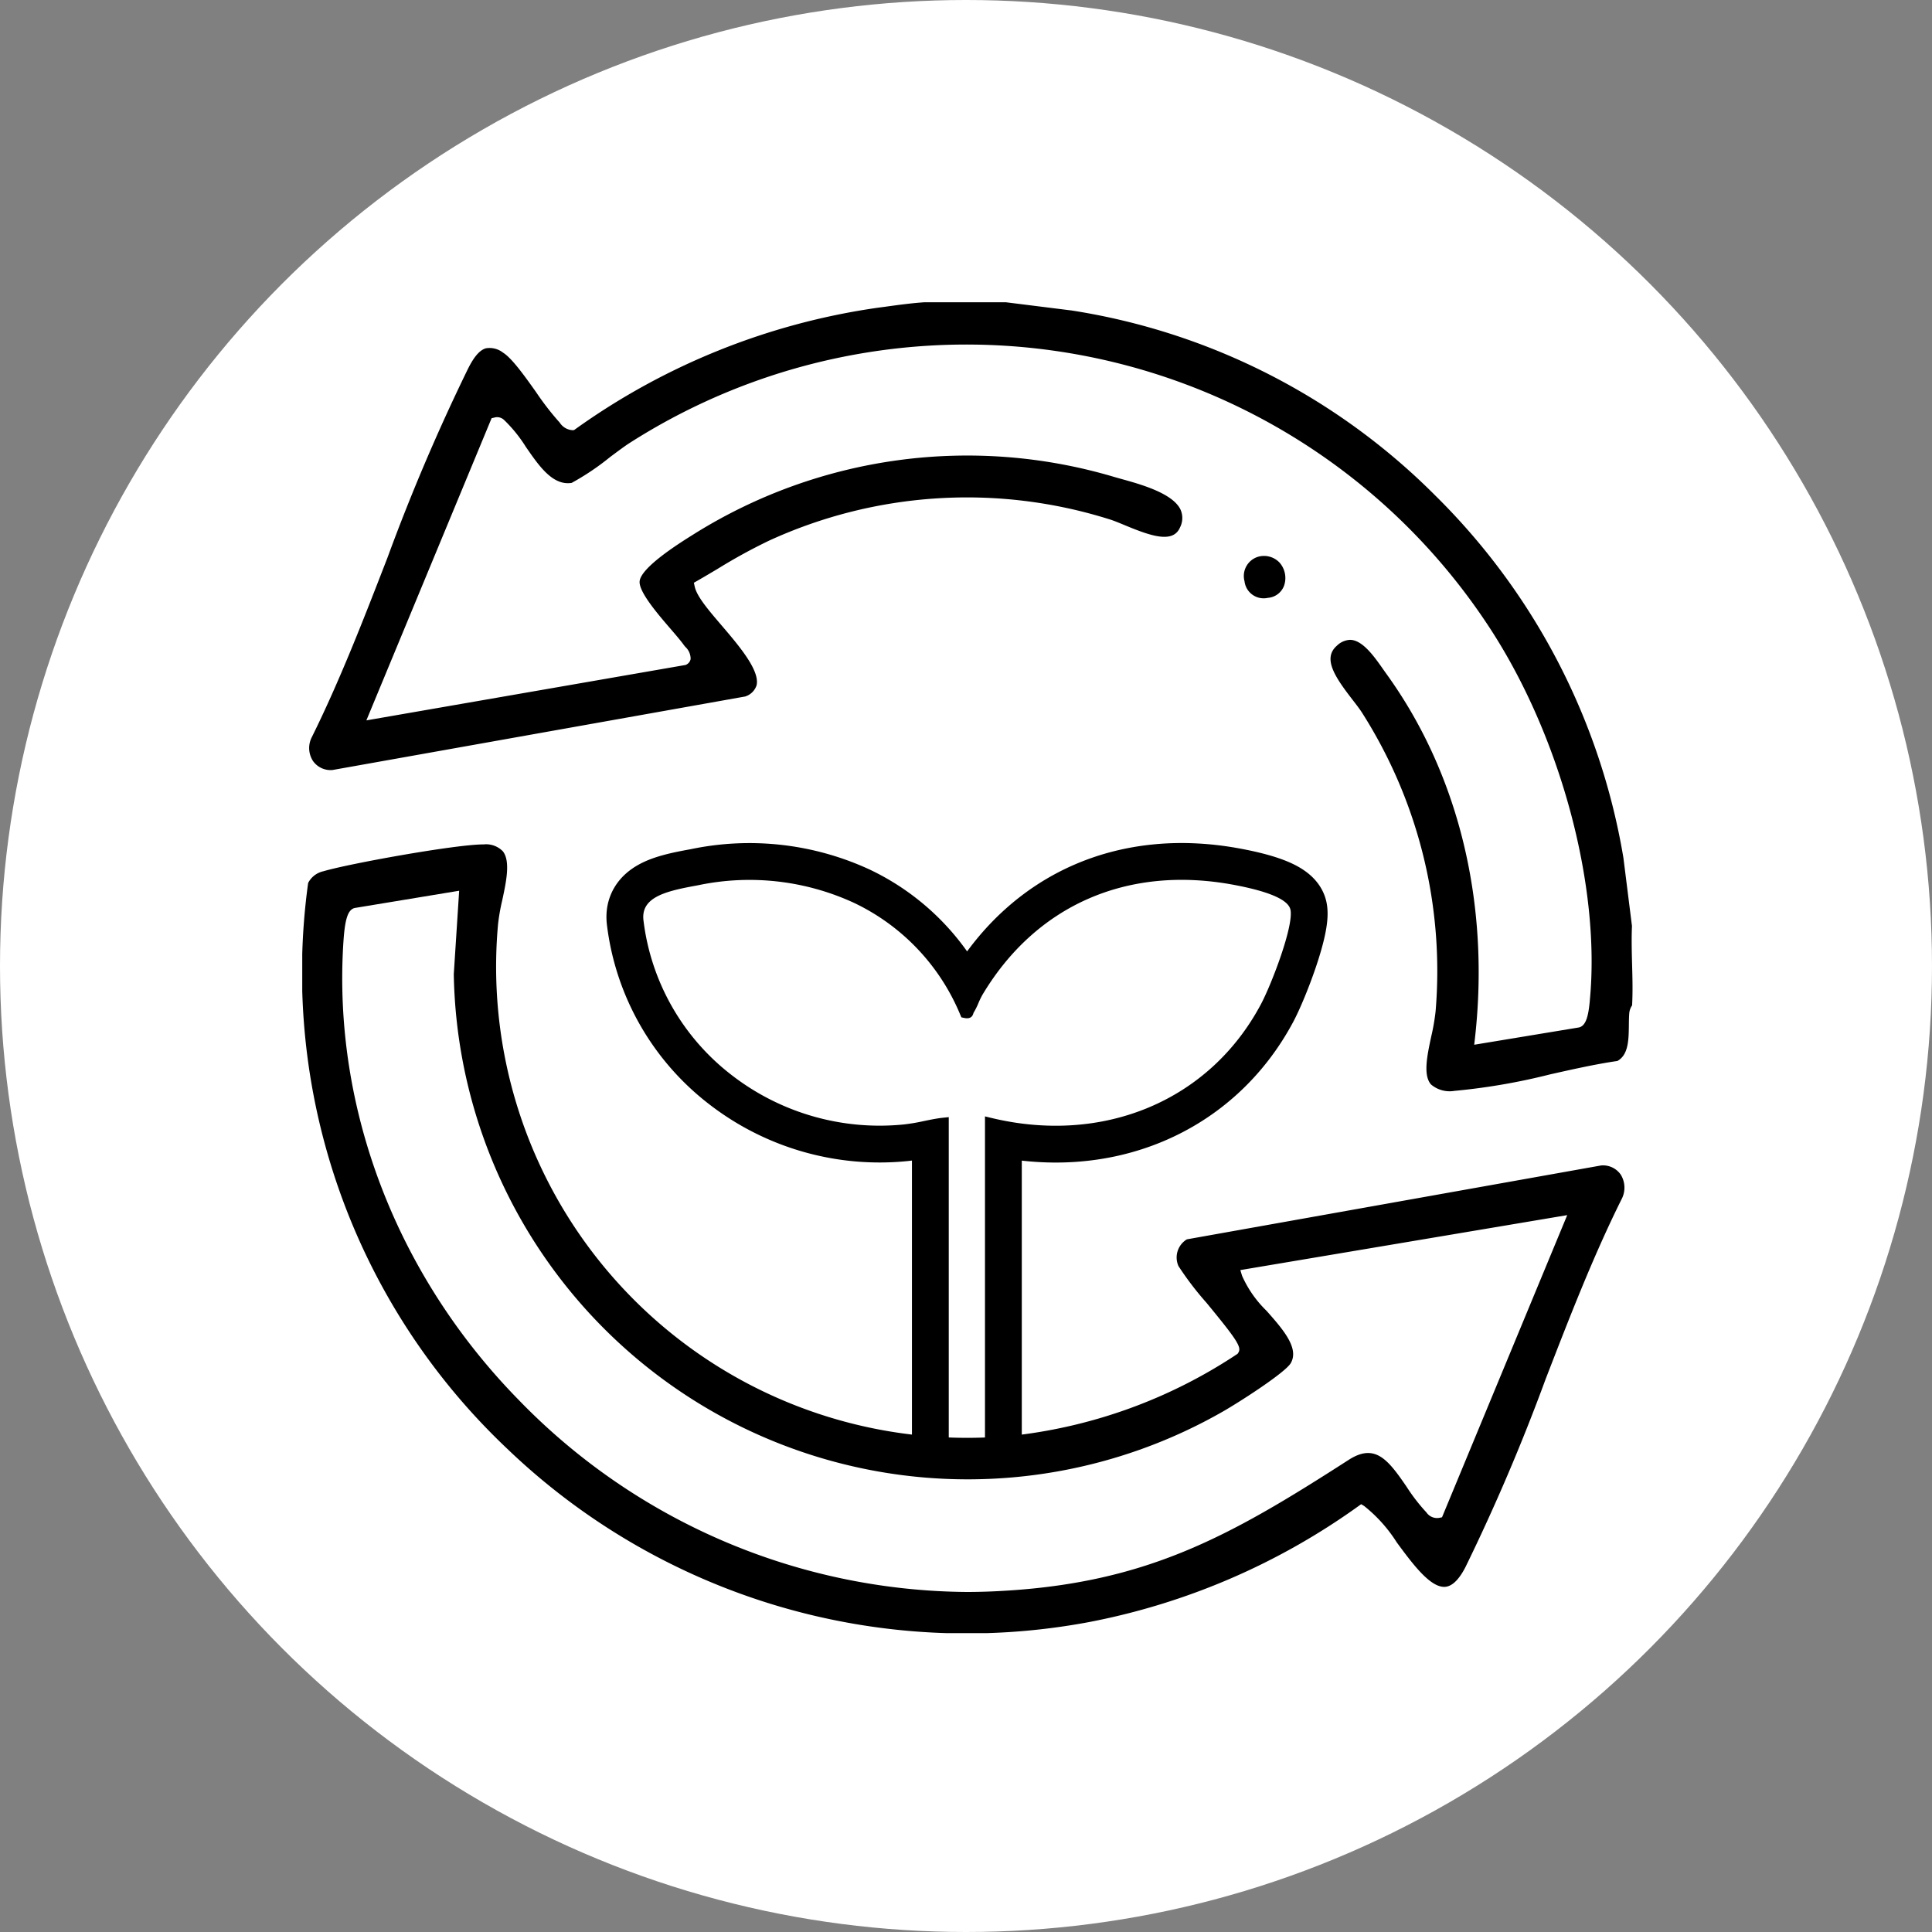
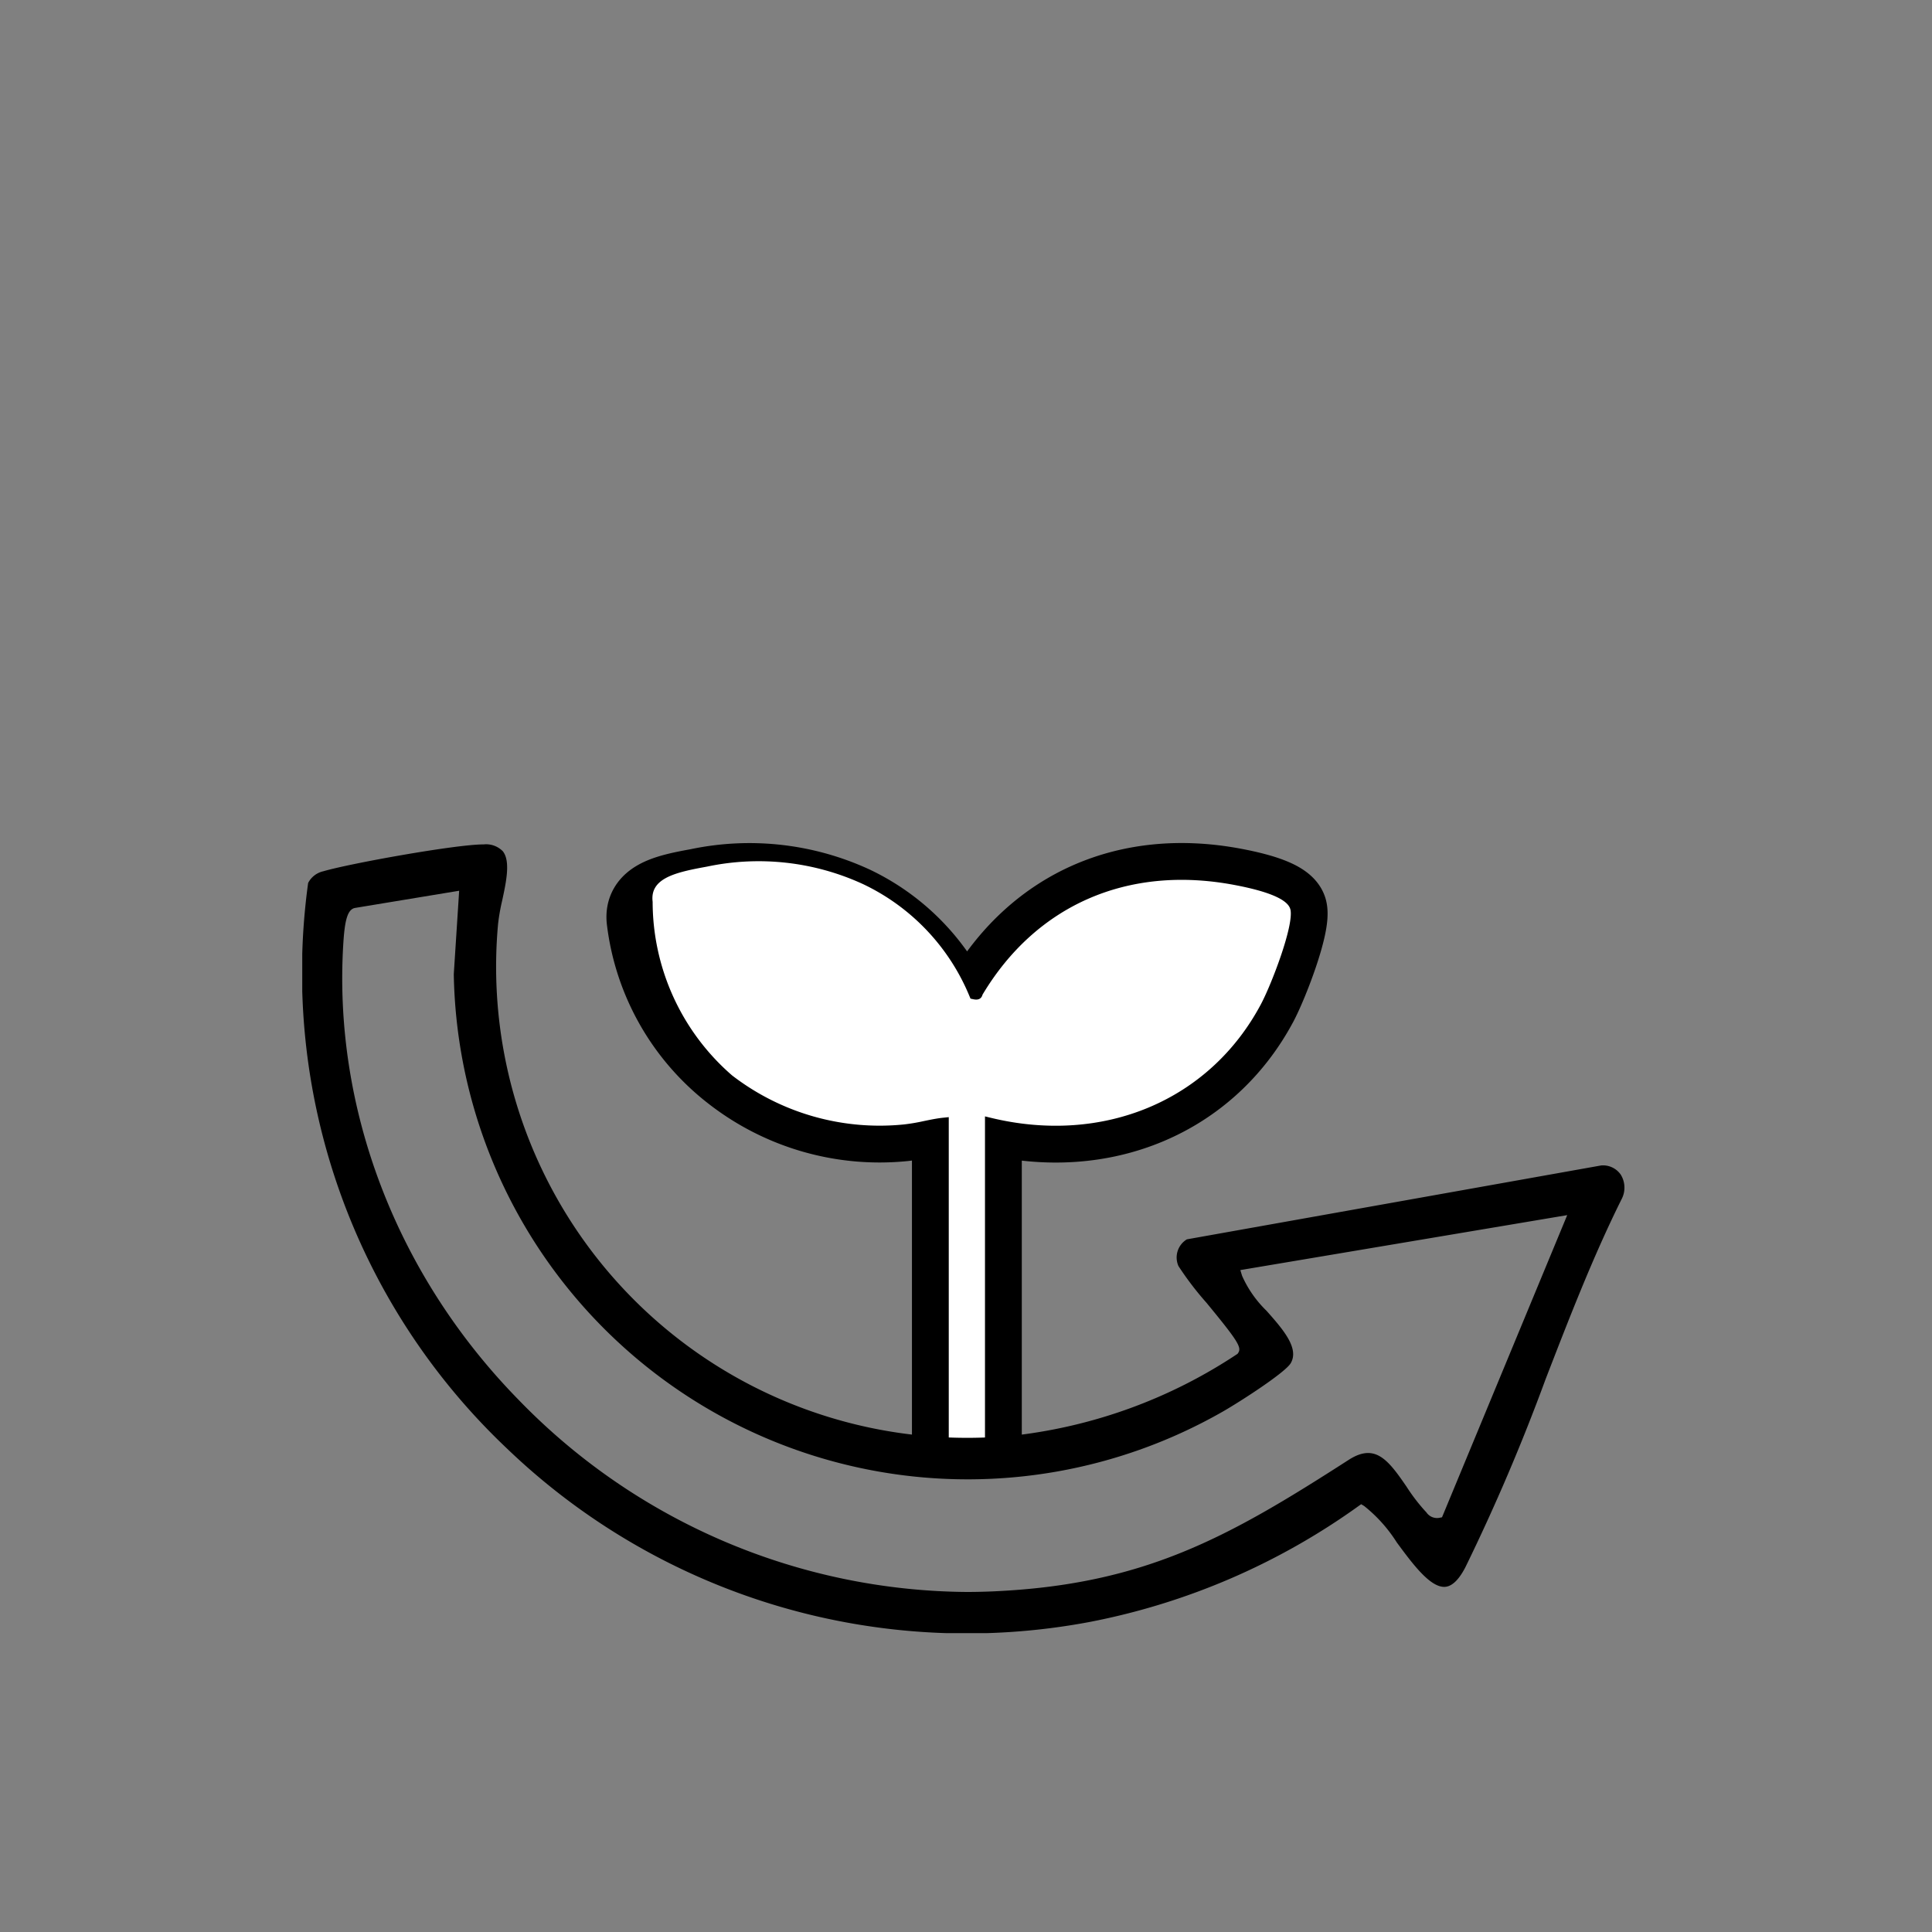
<svg xmlns="http://www.w3.org/2000/svg" id="Group_307194" data-name="Group 307194" width="209.938" height="209.938" viewBox="0 0 209.938 209.938">
  <rect x="0" y="0" width="209.938" height="209.938" fill="#808080" stroke="none" />
  <defs>
    <clipPath id="clip-path">
      <rect id="Rectangle_59633" data-name="Rectangle 59633" width="144.557" height="144.618" fill="none" />
    </clipPath>
  </defs>
-   <circle id="Ellipse_13" data-name="Ellipse 13" cx="104.969" cy="104.969" r="104.969" transform="translate(0)" fill="#fff" />
  <g id="Group_307188" data-name="Group 307188" transform="translate(32.843 32.843)">
    <g id="Group_307181" data-name="Group 307181" clip-path="url(#clip-path)">
      <path id="Path_71099" data-name="Path 71099" d="M158.025,151.779c-.239-1.06-2.31-1.963-6.154-2.682-11.527-2.157-21.477,2.194-27.3,11.934a8.69,8.69,0,0,0-.444.912,7.822,7.822,0,0,1-.54,1.076.392.392,0,0,0-.011.043c-.18.679-.816.539-1.055.487l-.25-.055-.1-.235a23.328,23.328,0,0,0-11.558-12.2,27.121,27.121,0,0,0-16.95-1.916l-.54.1c-3.131.586-5.7,1.271-5.394,3.729A24.994,24.994,0,0,0,97.35,169.8a26.253,26.253,0,0,0,18.7,5.332,20.943,20.943,0,0,0,2.135-.363c.706-.145,1.435-.3,2.172-.372l.545-.057V209.48l3.936-.028V174.259l.61.148c12.252,2.979,23.778-1.853,29.359-12.306C155.966,159.922,158.417,153.522,158.025,151.779Z" transform="translate(-50.649 -85.791)" fill="none" stroke="#000" stroke-linecap="round" stroke-linejoin="round" stroke-width="8" />
-       <path id="Path_71100" data-name="Path 71100" d="M158.025,151.779c-.239-1.06-2.31-1.963-6.154-2.682-11.527-2.157-21.477,2.194-27.3,11.934a8.69,8.69,0,0,0-.444.912,7.822,7.822,0,0,1-.54,1.076.392.392,0,0,0-.011.043c-.18.679-.816.539-1.055.487l-.25-.055-.1-.235a23.328,23.328,0,0,0-11.558-12.2,27.121,27.121,0,0,0-16.95-1.916l-.54.1c-3.131.586-5.7,1.271-5.394,3.729A24.994,24.994,0,0,0,97.35,169.8a26.253,26.253,0,0,0,18.7,5.332,20.943,20.943,0,0,0,2.135-.363c.706-.145,1.435-.3,2.172-.372l.545-.057V209.48l3.936-.028V174.259l.61.148c12.252,2.979,23.778-1.853,29.359-12.306,1.164-2.179,3.614-8.579,3.222-10.322" transform="translate(-50.649 -85.791)" fill="#fff" />
-       <path id="Path_71101" data-name="Path 71101" d="M126.286,85.69a67.935,67.935,0,0,0,10.353-1.79c2.453-.551,4.988-1.12,7.3-1.453,1.21-.661,1.23-2.315,1.249-3.915.005-.462.011-.9.045-1.307a1.8,1.8,0,0,1,.305-.818c.081-1.444.041-2.965,0-4.437-.036-1.38-.074-2.807-.013-4.188l-.931-7.414a71.973,71.973,0,0,0-20.436-39.36A71.246,71.246,0,0,0,84.637.895L77.479,0H68.692C67.385.077,65.746.3,64.3.5l-.756.1a74.478,74.478,0,0,0-32.849,13.2l-.126.089-.153.014a1.766,1.766,0,0,1-1.4-.816c-.054-.062-.1-.12-.15-.169a30.424,30.424,0,0,1-2.429-3.157c-1.224-1.723-2.611-3.677-3.591-4.288a2.369,2.369,0,0,0-1.857-.468c-.834.23-1.466,1.283-1.922,2.174a218.676,218.676,0,0,0-8.779,20.59C7.739,34.349,5.109,41.146,2.024,47.356a2.582,2.582,0,0,0,.193,2.519,2.341,2.341,0,0,0,2.1.954l44.837-7.987A1.89,1.89,0,0,0,50.4,41.628c.387-1.616-1.947-4.345-3.823-6.538-1.432-1.674-2.668-3.12-2.9-4.2l-.089-.409.363-.208c.744-.425,1.48-.864,2.215-1.3a59.861,59.861,0,0,1,5.589-3.066,51.578,51.578,0,0,1,36.957-2.331c.481.145,1.051.382,1.711.656,2.829,1.176,5.23,2.006,5.99.24a2.253,2.253,0,0,0,.054-1.944c-.853-1.78-4.337-2.745-6.418-3.323-.292-.081-.564-.157-.808-.228a55.961,55.961,0,0,0-45.549,6.155l-.287.18c-1.4.877-5.653,3.546-5.715,5.056-.047,1.158,1.994,3.531,3.345,5.1.609.708,1.135,1.319,1.483,1.806.033.046.081.1.133.166a1.753,1.753,0,0,1,.583,1.336.851.851,0,0,1-.449.591l-.082.044-.091.016L8,45.436,21.608,12.6l.288-.065a1.089,1.089,0,0,1,1.133.325l.087.08a15.462,15.462,0,0,1,2.206,2.764c1.441,2.092,2.929,4.252,4.985,3.926a27.6,27.6,0,0,0,4.181-2.813c.857-.639,1.6-1.191,2.047-1.479a67.924,67.924,0,0,1,93.658,20.243c7.628,11.772,11.947,27.97,10.749,40.306l0,.042c-.153,1.582-.39,2.611-1.1,2.853l-.091.023-11.368,1.878.084-.749c1.635-14.653-1.783-28.7-9.626-39.552-.121-.168-.249-.349-.382-.539-.884-1.26-2.094-2.985-3.38-3.146a1.586,1.586,0,0,0-.195-.012,2.175,2.175,0,0,0-1.407.621c-1.6,1.374-.25,3.389,1.677,5.88.422.546.822,1.063,1.1,1.512a52.272,52.272,0,0,1,7.932,32.353,22.954,22.954,0,0,1-.478,2.75c-.439,2.056-.893,4.181-.028,5.19a3.119,3.119,0,0,0,2.608.694" transform="translate(-1.032)" />
+       <path id="Path_71100" data-name="Path 71100" d="M158.025,151.779c-.239-1.06-2.31-1.963-6.154-2.682-11.527-2.157-21.477,2.194-27.3,11.934c-.18.679-.816.539-1.055.487l-.25-.055-.1-.235a23.328,23.328,0,0,0-11.558-12.2,27.121,27.121,0,0,0-16.95-1.916l-.54.1c-3.131.586-5.7,1.271-5.394,3.729A24.994,24.994,0,0,0,97.35,169.8a26.253,26.253,0,0,0,18.7,5.332,20.943,20.943,0,0,0,2.135-.363c.706-.145,1.435-.3,2.172-.372l.545-.057V209.48l3.936-.028V174.259l.61.148c12.252,2.979,23.778-1.853,29.359-12.306,1.164-2.179,3.614-8.579,3.222-10.322" transform="translate(-50.649 -85.791)" fill="#fff" />
      <path id="Path_71102" data-name="Path 71102" d="M143.269,175.325a2.343,2.343,0,0,0-2.127-.992L96.13,182.362a2.3,2.3,0,0,0-.919,2.9,33.7,33.7,0,0,0,3.039,3.984c3.413,4.148,3.864,4.863,3.445,5.466l-.064.093-.094.061a54.969,54.969,0,0,1-23.859,8.777,51.185,51.185,0,0,1-56.4-55.541,22.053,22.053,0,0,1,.455-2.586c.429-2,.915-4.261.058-5.329a2.548,2.548,0,0,0-2.089-.739h-.035c-2.975,0-14.461,2.062-17.366,2.916A2.445,2.445,0,0,0,.64,143.64a71.2,71.2,0,0,0,21.589,61.436,72.142,72.142,0,0,0,63.312,18.867,74.161,74.161,0,0,0,29.224-12.586l.3-.214.318.19a15.893,15.893,0,0,1,3.554,3.964c1.713,2.322,3.653,4.952,5.262,4.824.759-.061,1.5-.783,2.2-2.144a216.621,216.621,0,0,0,8.712-20.43c2.538-6.559,5.162-13.342,8.248-19.536a2.7,2.7,0,0,0-.088-2.686m-19.42,37.24-.3.06a1.393,1.393,0,0,1-1.389-.584c-.042-.047-.084-.1-.129-.141A19.914,19.914,0,0,1,120,209.243c-2.048-3-3.447-4.748-6.3-2.911-13.078,8.415-22.212,13.576-38.742,14.288-.924.04-1.849.06-2.771.06a68.471,68.471,0,0,1-48.691-20.892c-13.25-13.532-20.185-31.645-19.026-49.694.159-2.484.472-3.484,1.157-3.718l.091-.023,11.333-1.871-.584,9.06a55.854,55.854,0,0,0,83.549,47.545c1.946-1.116,6.811-4.256,7.4-5.273.947-1.638-.874-3.7-2.634-5.689a12.138,12.138,0,0,1-2.656-3.8l-.191-.622,35.522-5.972Z" transform="translate(0 -80.534)" />
-       <path id="Path_71103" data-name="Path 71103" d="M243.743,65.362a2.185,2.185,0,0,0-1.456,2.66,2.093,2.093,0,0,0,2.535,1.8,2.039,2.039,0,0,0,1.761-1.322,2.54,2.54,0,0,0-.47-2.486,2.325,2.325,0,0,0-2.371-.651" transform="translate(-139.895 -37.7)" />
    </g>
  </g>
</svg>